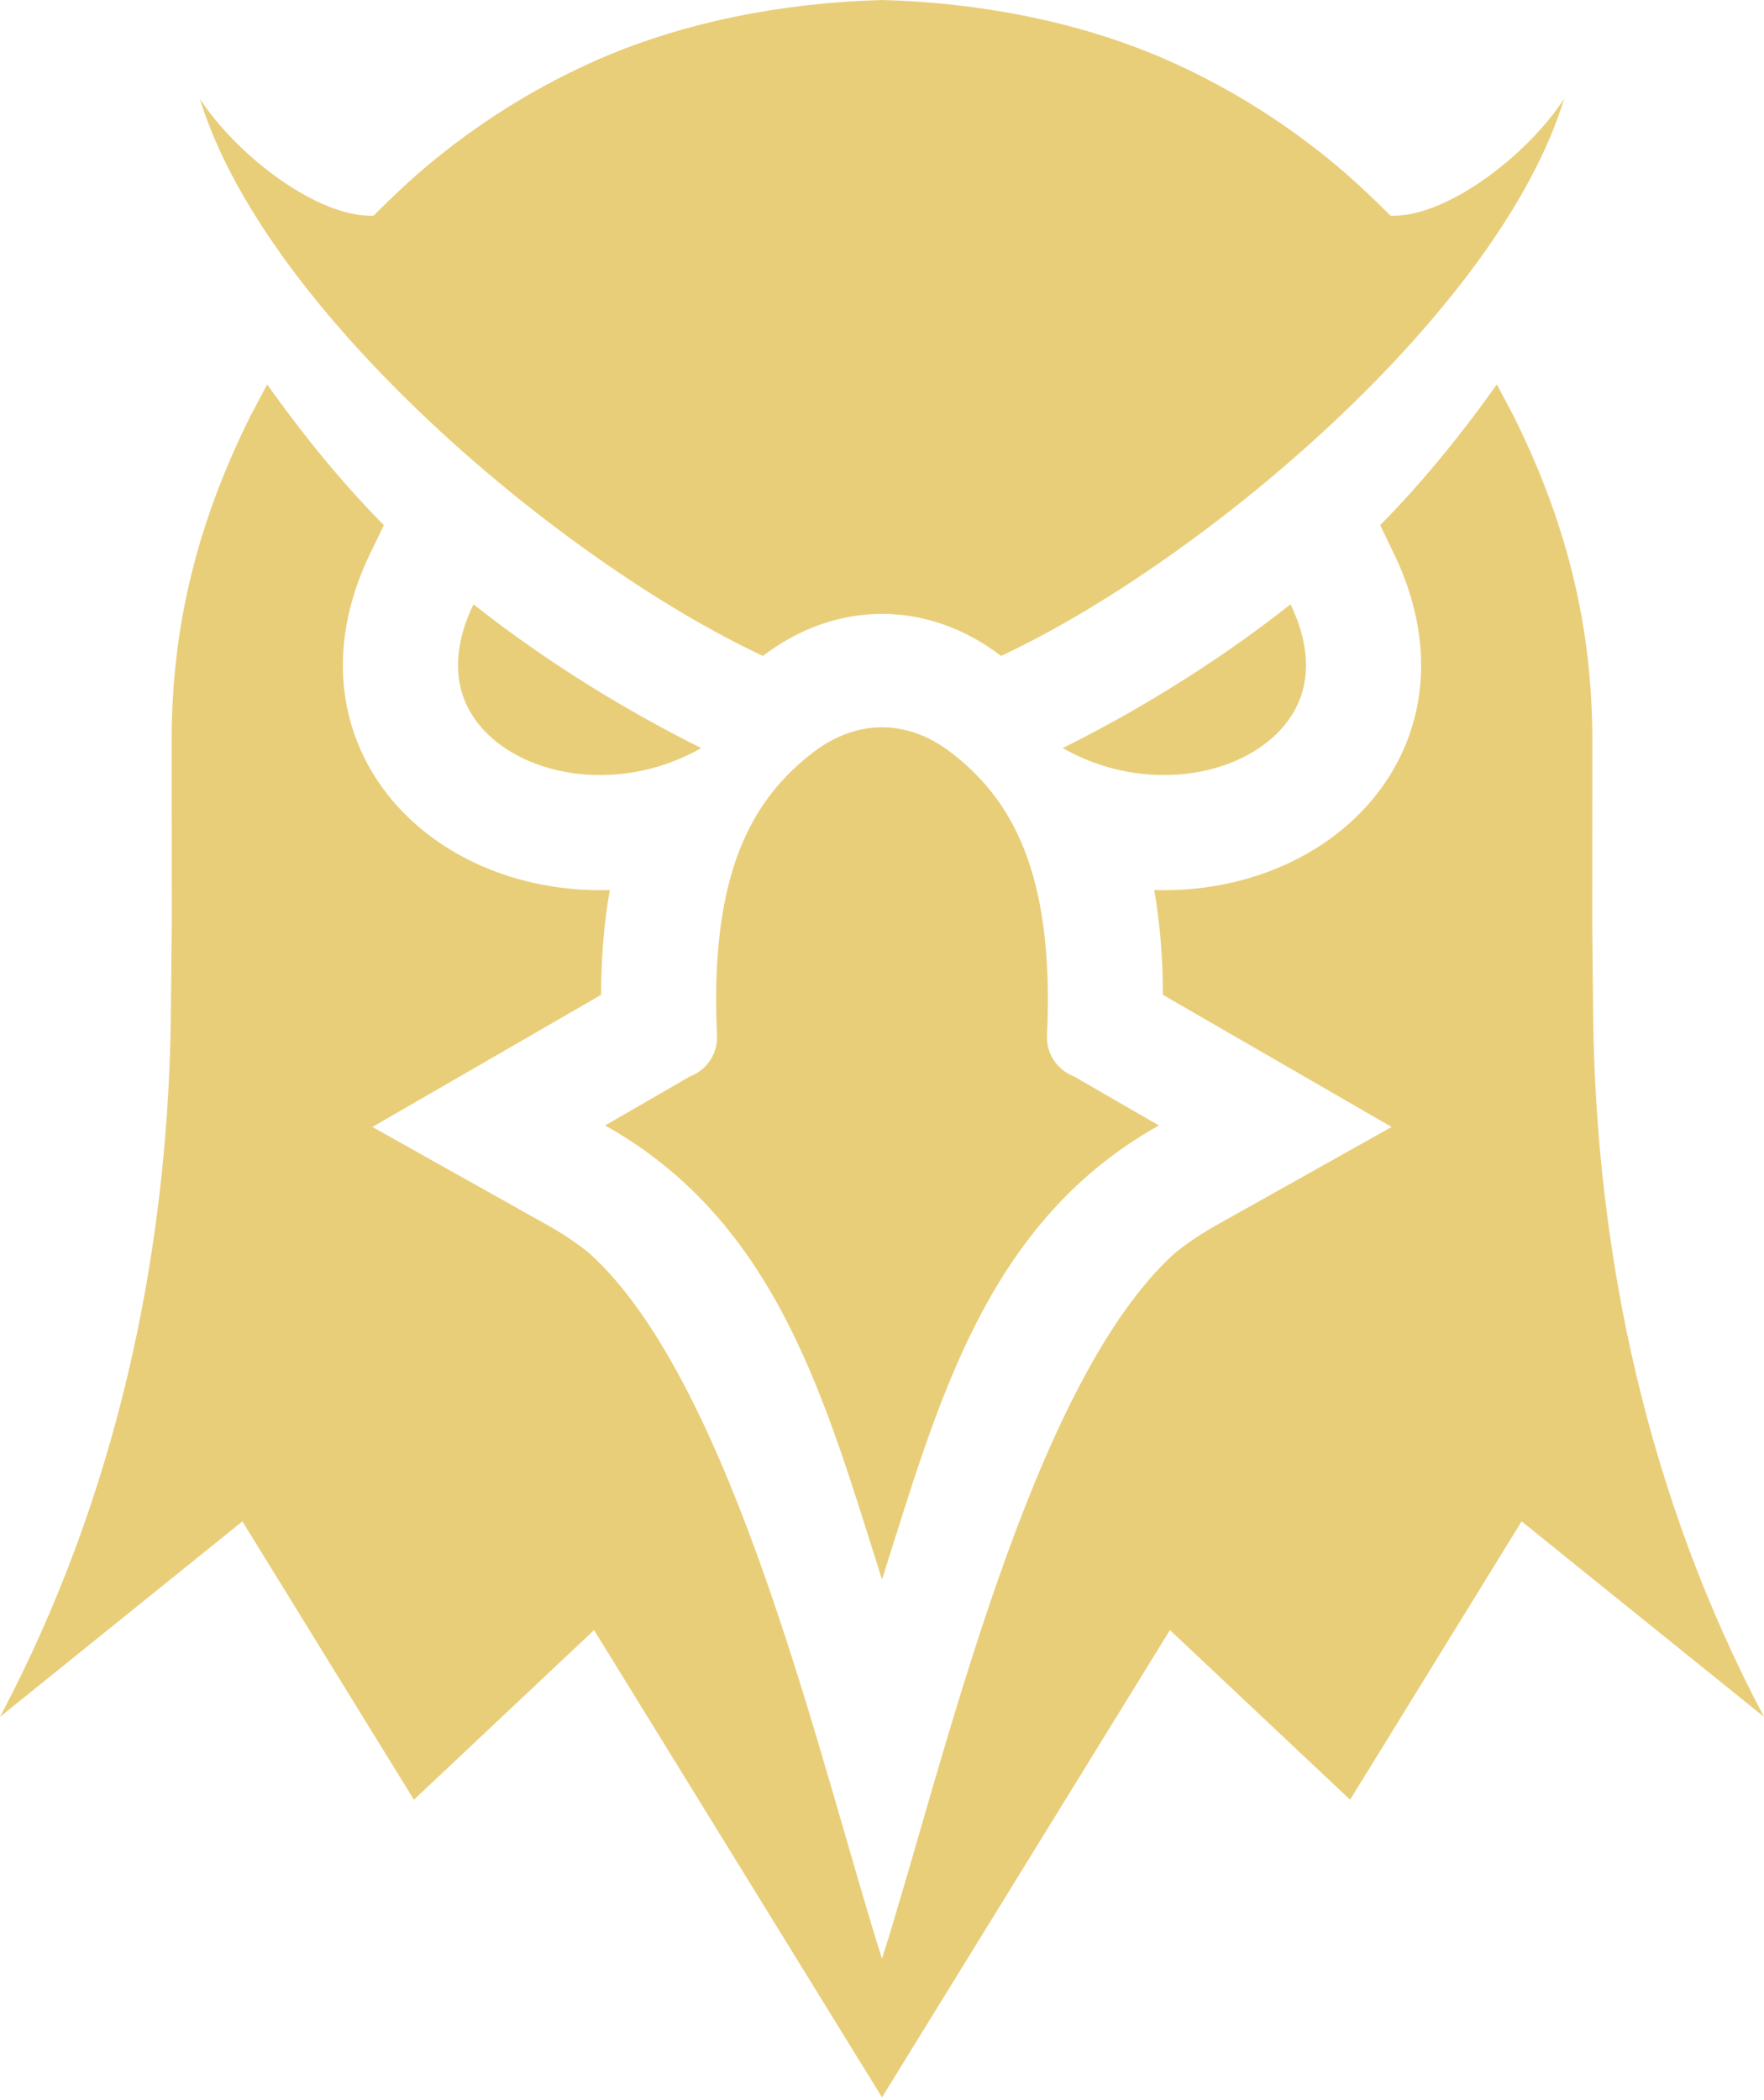
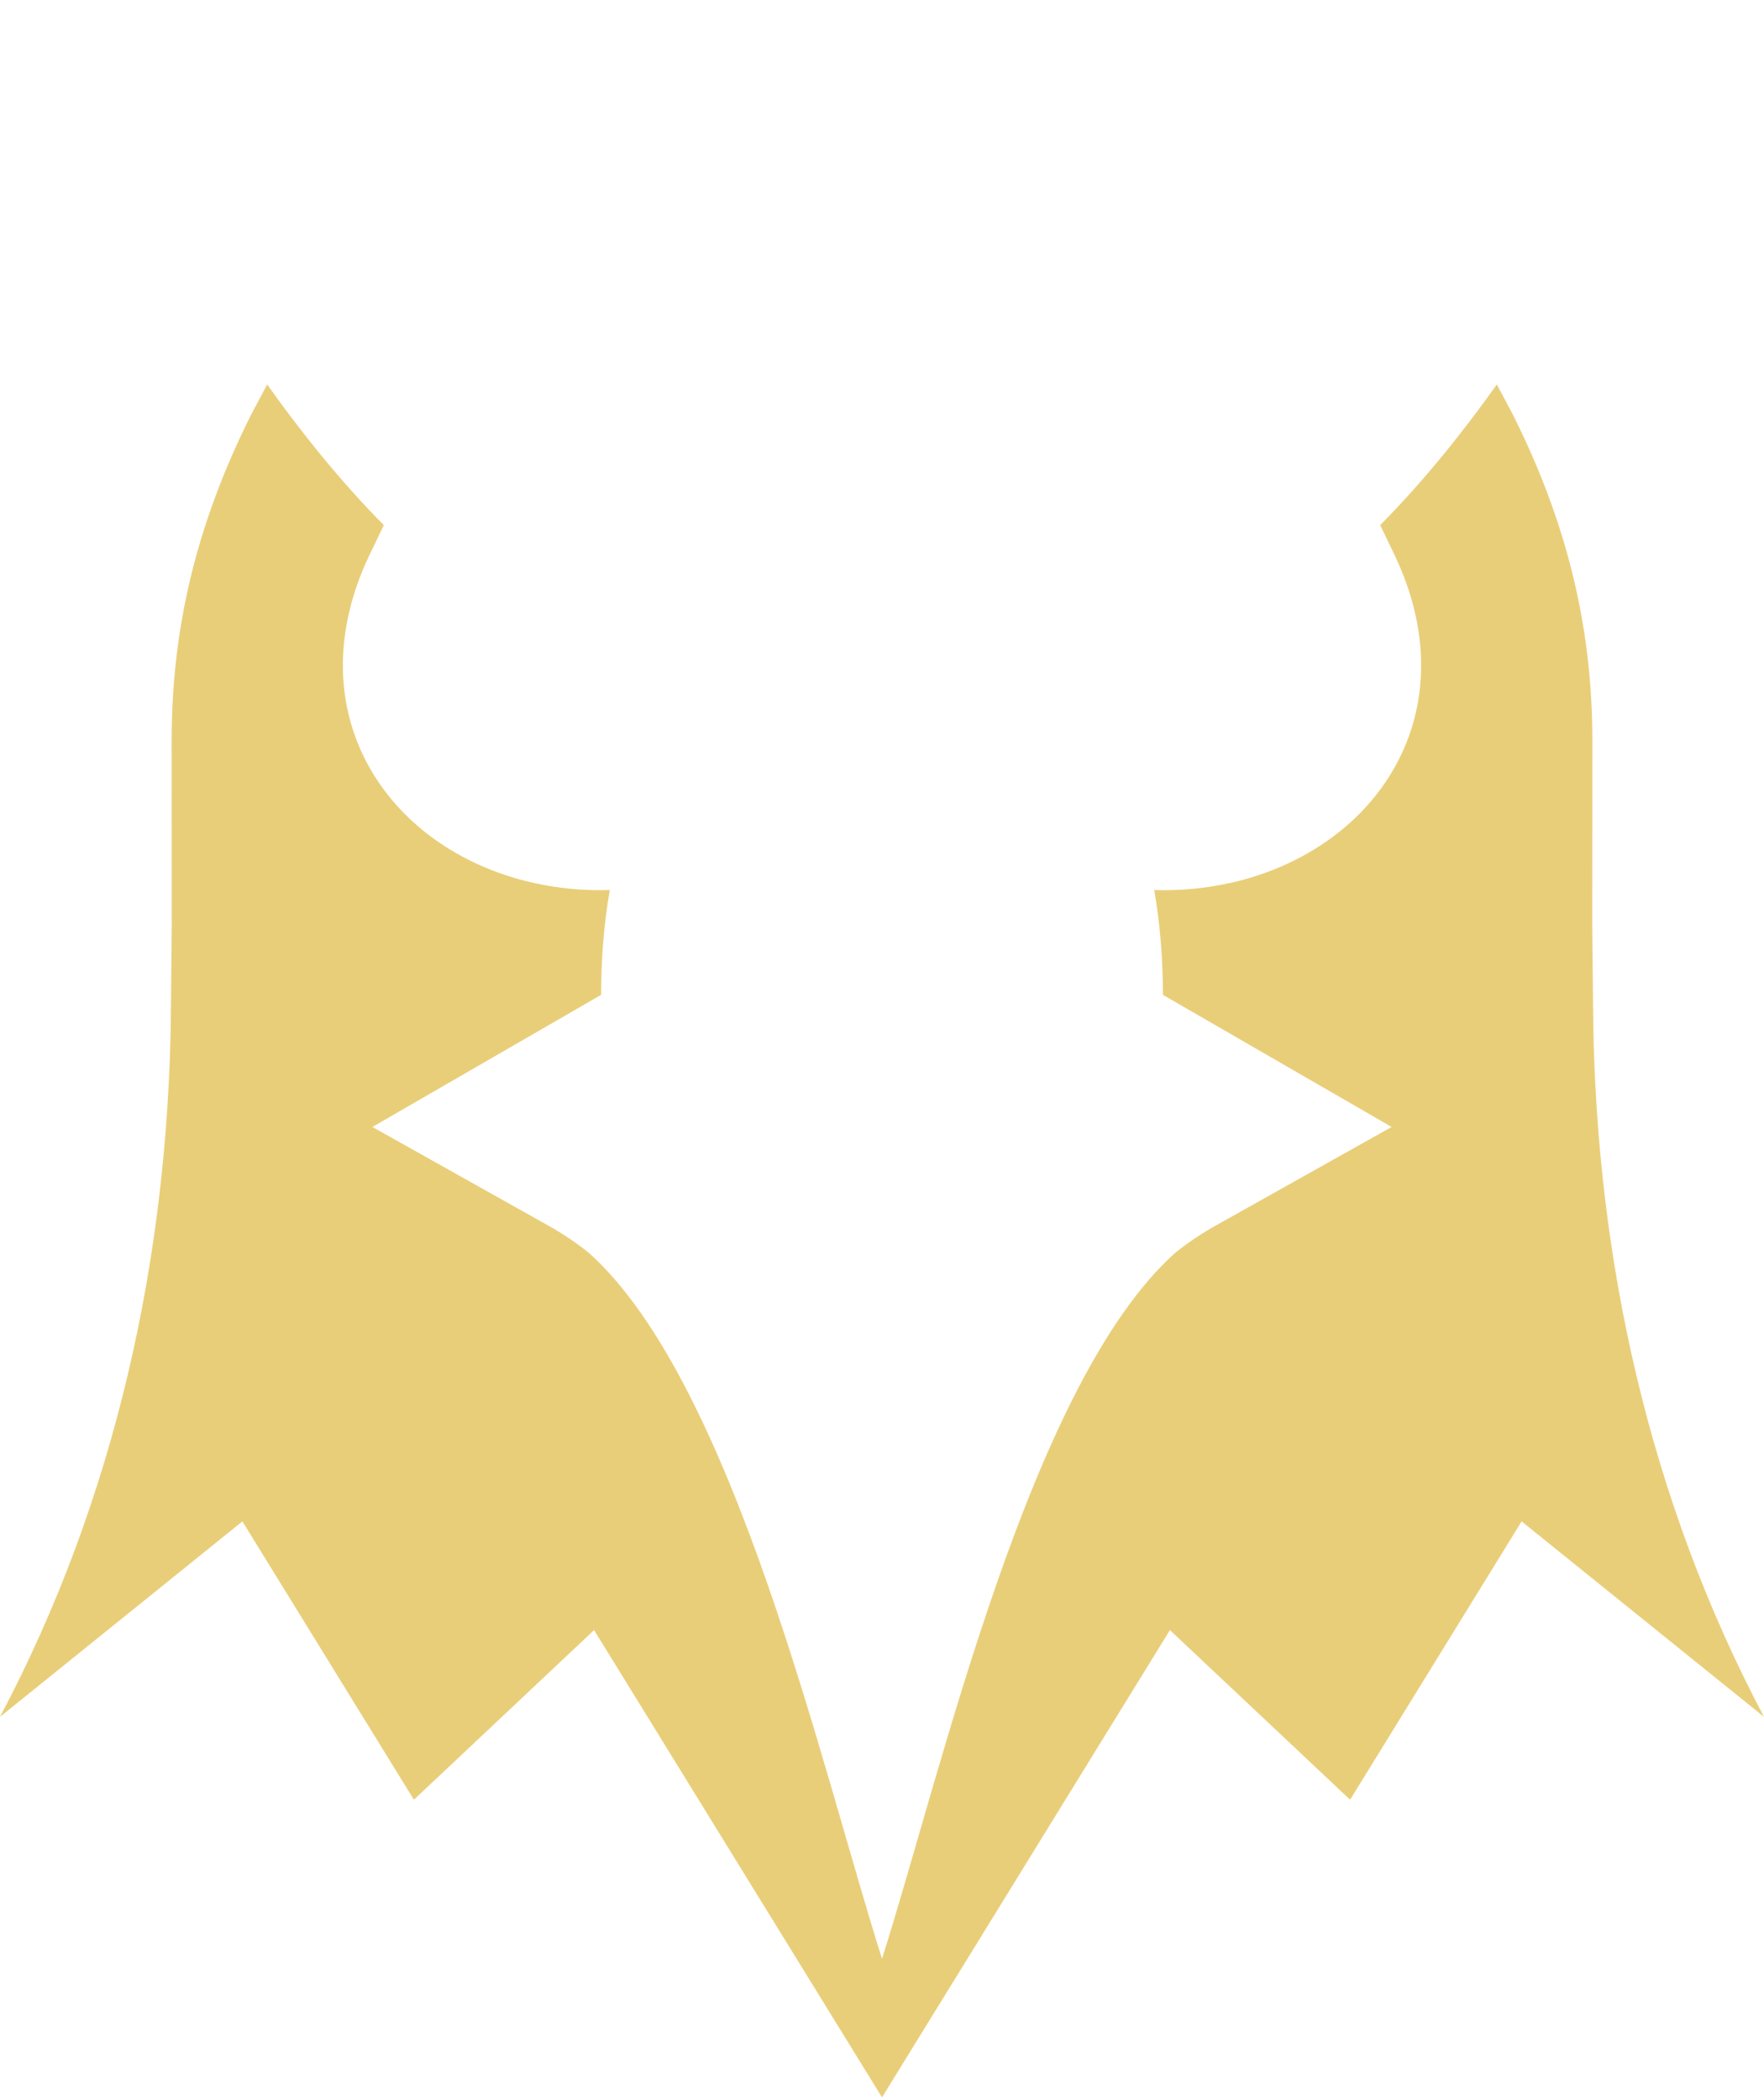
<svg xmlns="http://www.w3.org/2000/svg" width="100%" height="100%" viewBox="0 0 252 300" version="1.1" xml:space="preserve" style="fill-rule:evenodd;clip-rule:evenodd;stroke-linejoin:round;stroke-miterlimit:2;">
-   <path d="M151.818,106.866C160.995,102.29 172.672,95.554 184.363,86.325C186.828,91.444 187.098,95.911 185.828,99.518C184.928,102.06 183.232,104.271 181.002,106.03C178.587,107.931 175.571,109.315 172.237,110.063C165.911,111.488 158.525,110.656 151.818,106.866M153.409,153.752L165.557,160.769C140.753,174.671 134.01,200.485 126,225.628C117.991,200.485 111.247,174.671 86.444,160.769L98.592,153.752C100.996,152.843 102.553,150.475 102.432,147.907C101.319,124.36 107.677,113.947 116.253,107.409C119.329,105.067 122.687,103.891 126,103.891C129.313,103.891 132.671,105.067 135.748,107.409C144.324,113.947 150.682,124.36 149.569,147.907C149.448,150.475 151.005,152.843 153.409,153.752ZM126,0C140.042,0.377 154.119,3.103 166.336,8.406C174.796,12.083 182.69,16.94 189.838,22.748C193.066,25.37 195.724,27.903 198.652,30.819C206.549,31.092 218.09,22.319 223.448,14.11C214.227,44.34 172.149,80.039 143.018,93.699C143.006,93.694 142.998,93.687 142.989,93.681C137.761,89.689 131.881,87.693 126,87.693C120.119,87.693 114.24,89.689 109.012,93.681C109.003,93.686 108.995,93.695 108.983,93.699C79.851,80.039 37.774,44.34 28.553,14.11C33.91,22.319 45.451,31.092 53.348,30.819C56.277,27.904 58.935,25.37 62.162,22.748C69.31,16.94 77.204,12.083 85.664,8.406C97.882,3.103 111.959,0.377 126,0M100.182,106.866C91.006,102.29 79.328,95.554 67.638,86.325C65.173,91.444 64.903,95.911 66.172,99.518C67.073,102.06 68.769,104.271 70.998,106.03C73.414,107.931 76.43,109.315 79.764,110.063C86.09,111.488 93.475,110.656 100.182,106.866" style="fill:rgb(233,206,121);" />
  <path d="M197.167,75.016C203.603,68.521 209.274,61.332 213.834,54.917L216.15,59.276C223.606,74.193 227.48,89.05 227.48,105.77L227.464,132.302L227.604,146.056C228.144,179.822 235.45,213.985 252,245.249L217.373,217.327L192.872,257.086L167.132,232.855L126,299.604L84.868,232.856L59.129,257.087L34.628,217.328L0,245.25C16.55,213.986 23.856,179.823 24.397,146.057L24.537,132.303L24.521,105.771C24.521,89.05 28.394,74.193 35.852,59.277L38.167,54.918C42.727,61.333 48.397,68.521 54.834,75.017L52.824,79.192C48.919,87.301 47.626,96.368 50.668,104.991C52.629,110.545 56.208,115.308 60.822,118.944C65.302,122.475 70.604,124.855 76.155,126.105C79.771,126.919 83.455,127.254 87.115,127.14C86.261,131.981 85.888,137.002 85.864,142.118L53.2,160.984L78.406,175.113C80.421,176.243 82.339,177.537 84.14,178.982C104.921,197.64 117.415,252.837 126.001,279.798C134.588,252.837 147.081,197.64 167.863,178.982C169.664,177.536 171.582,176.242 173.597,175.113L198.803,160.984L166.138,142.118C166.114,137.002 165.741,131.981 164.887,127.14C168.547,127.254 172.231,126.919 175.847,126.105C181.398,124.855 186.701,122.475 191.18,118.944C195.793,115.308 199.373,110.545 201.333,104.991C204.376,96.368 203.082,87.302 199.178,79.192L197.168,75.017L197.167,75.016Z" style="fill:rgb(233,206,121);" />
</svg>